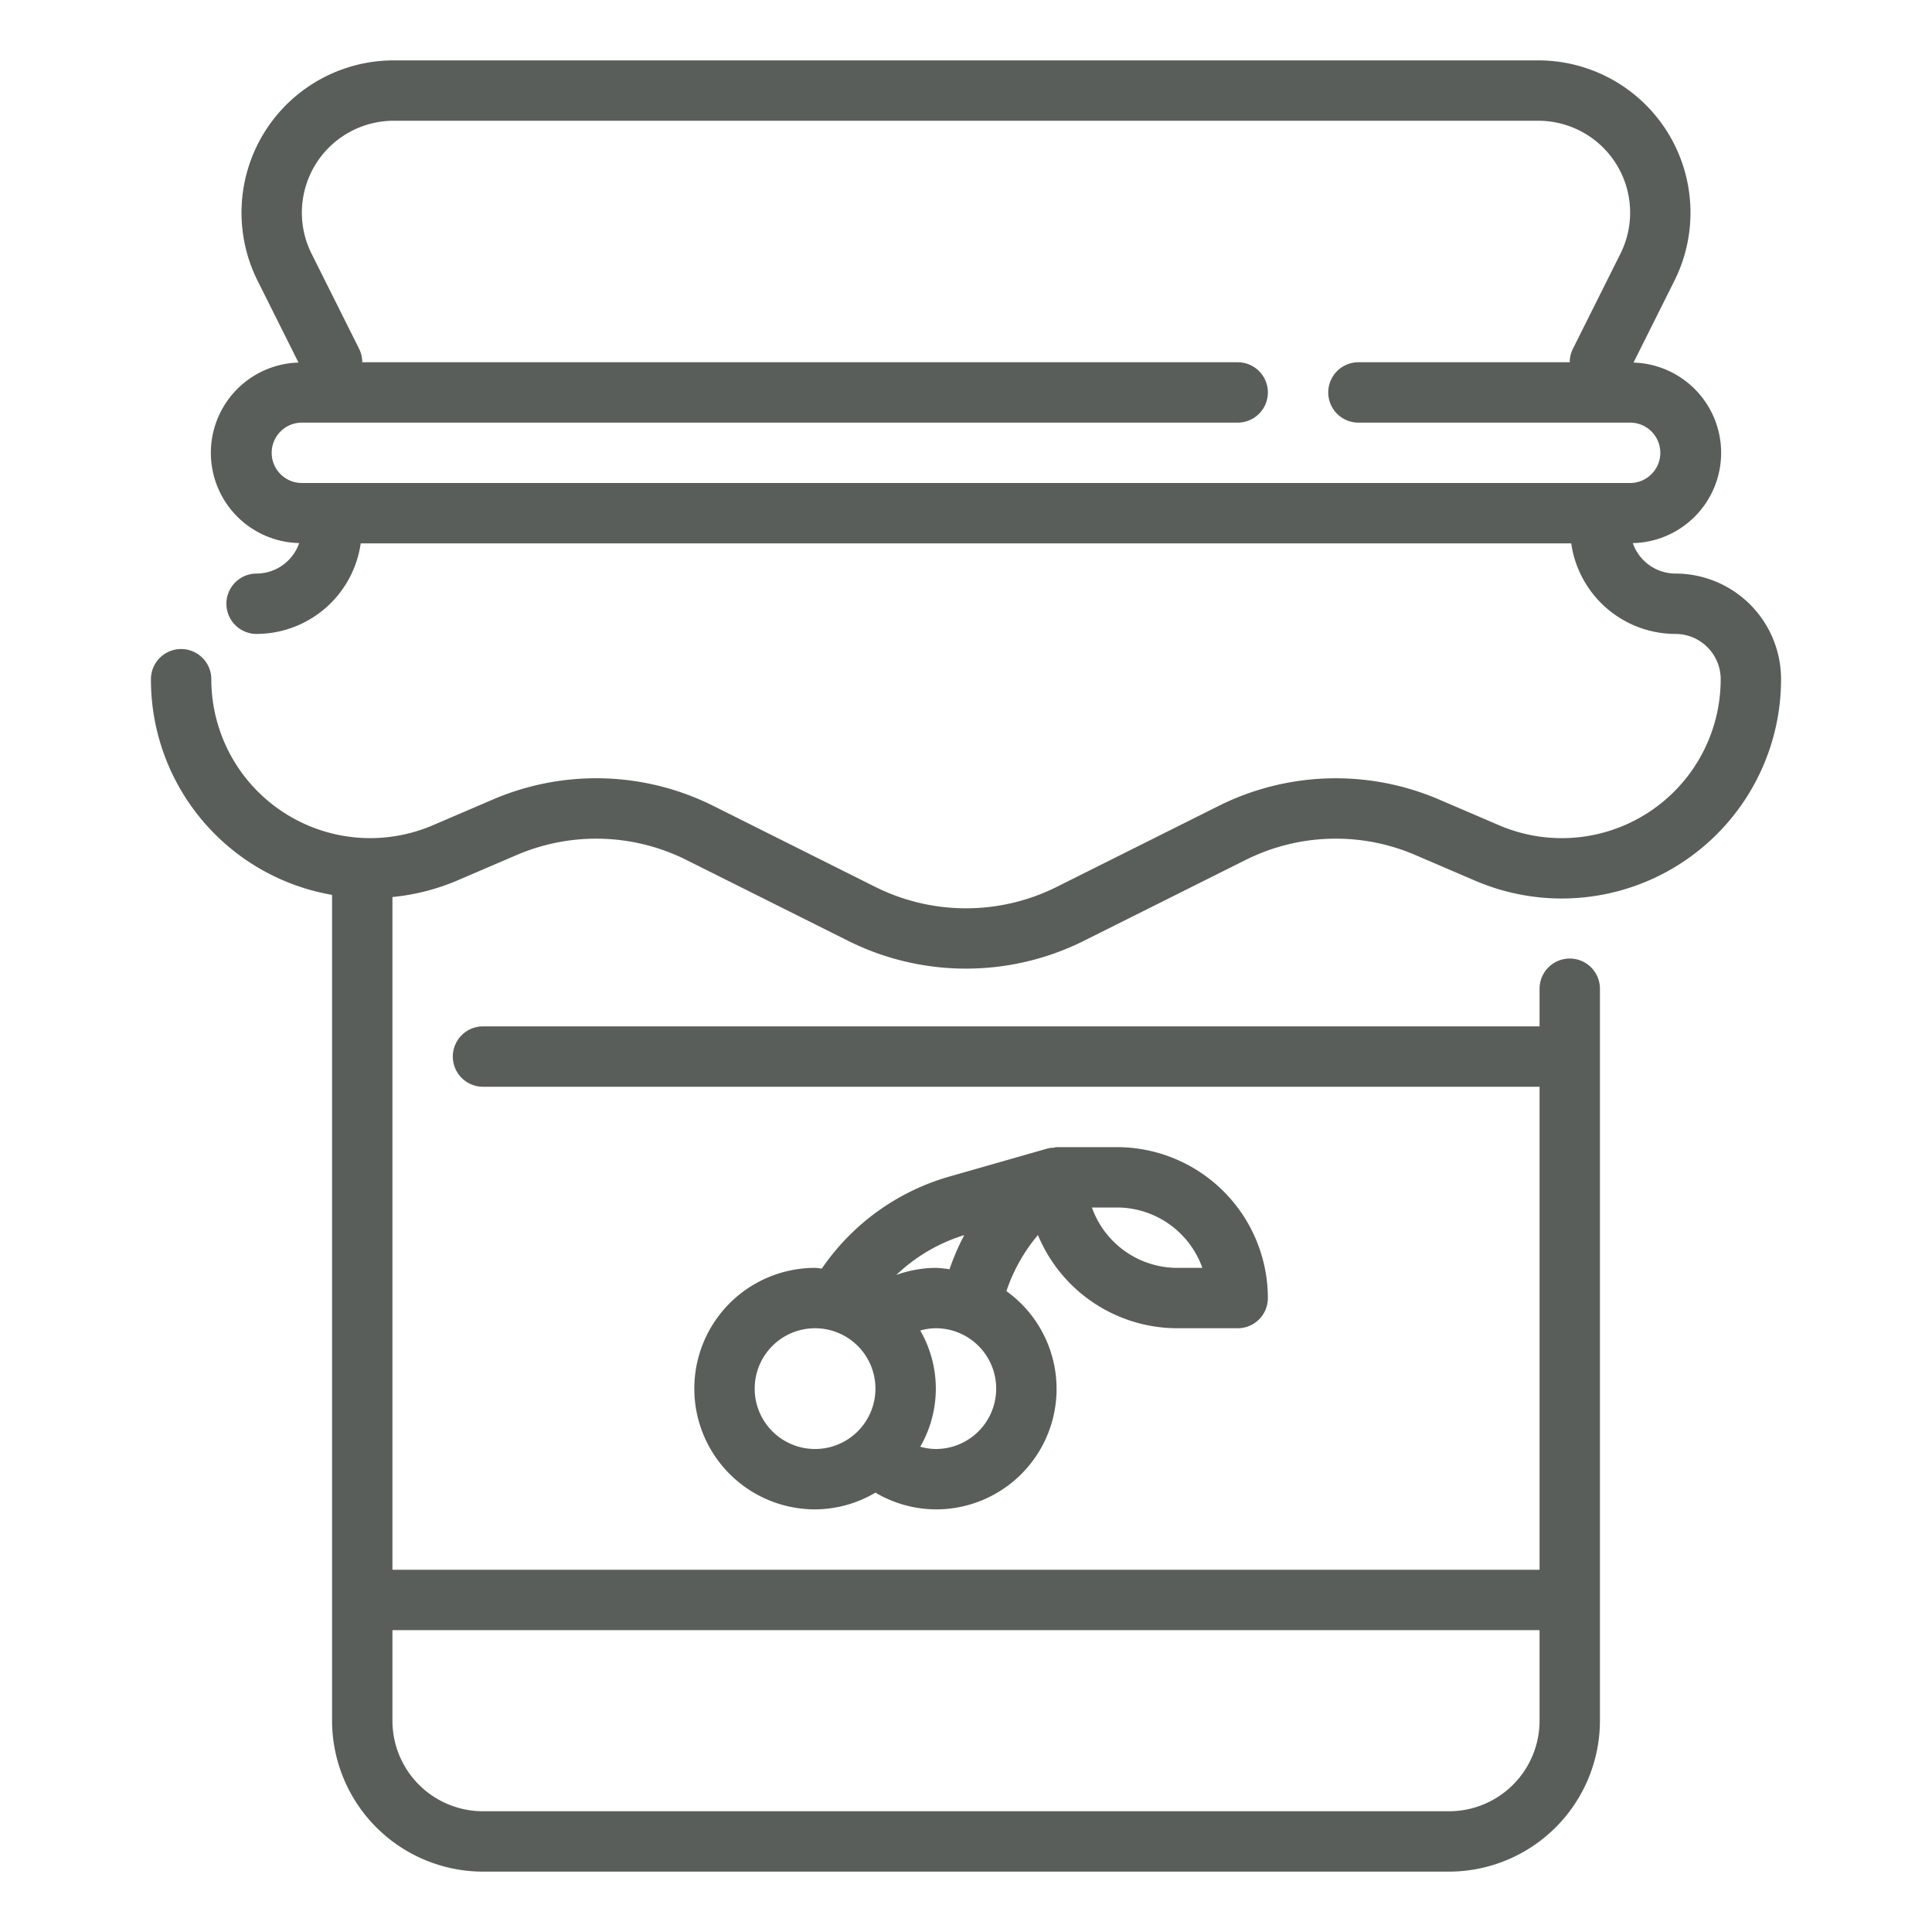
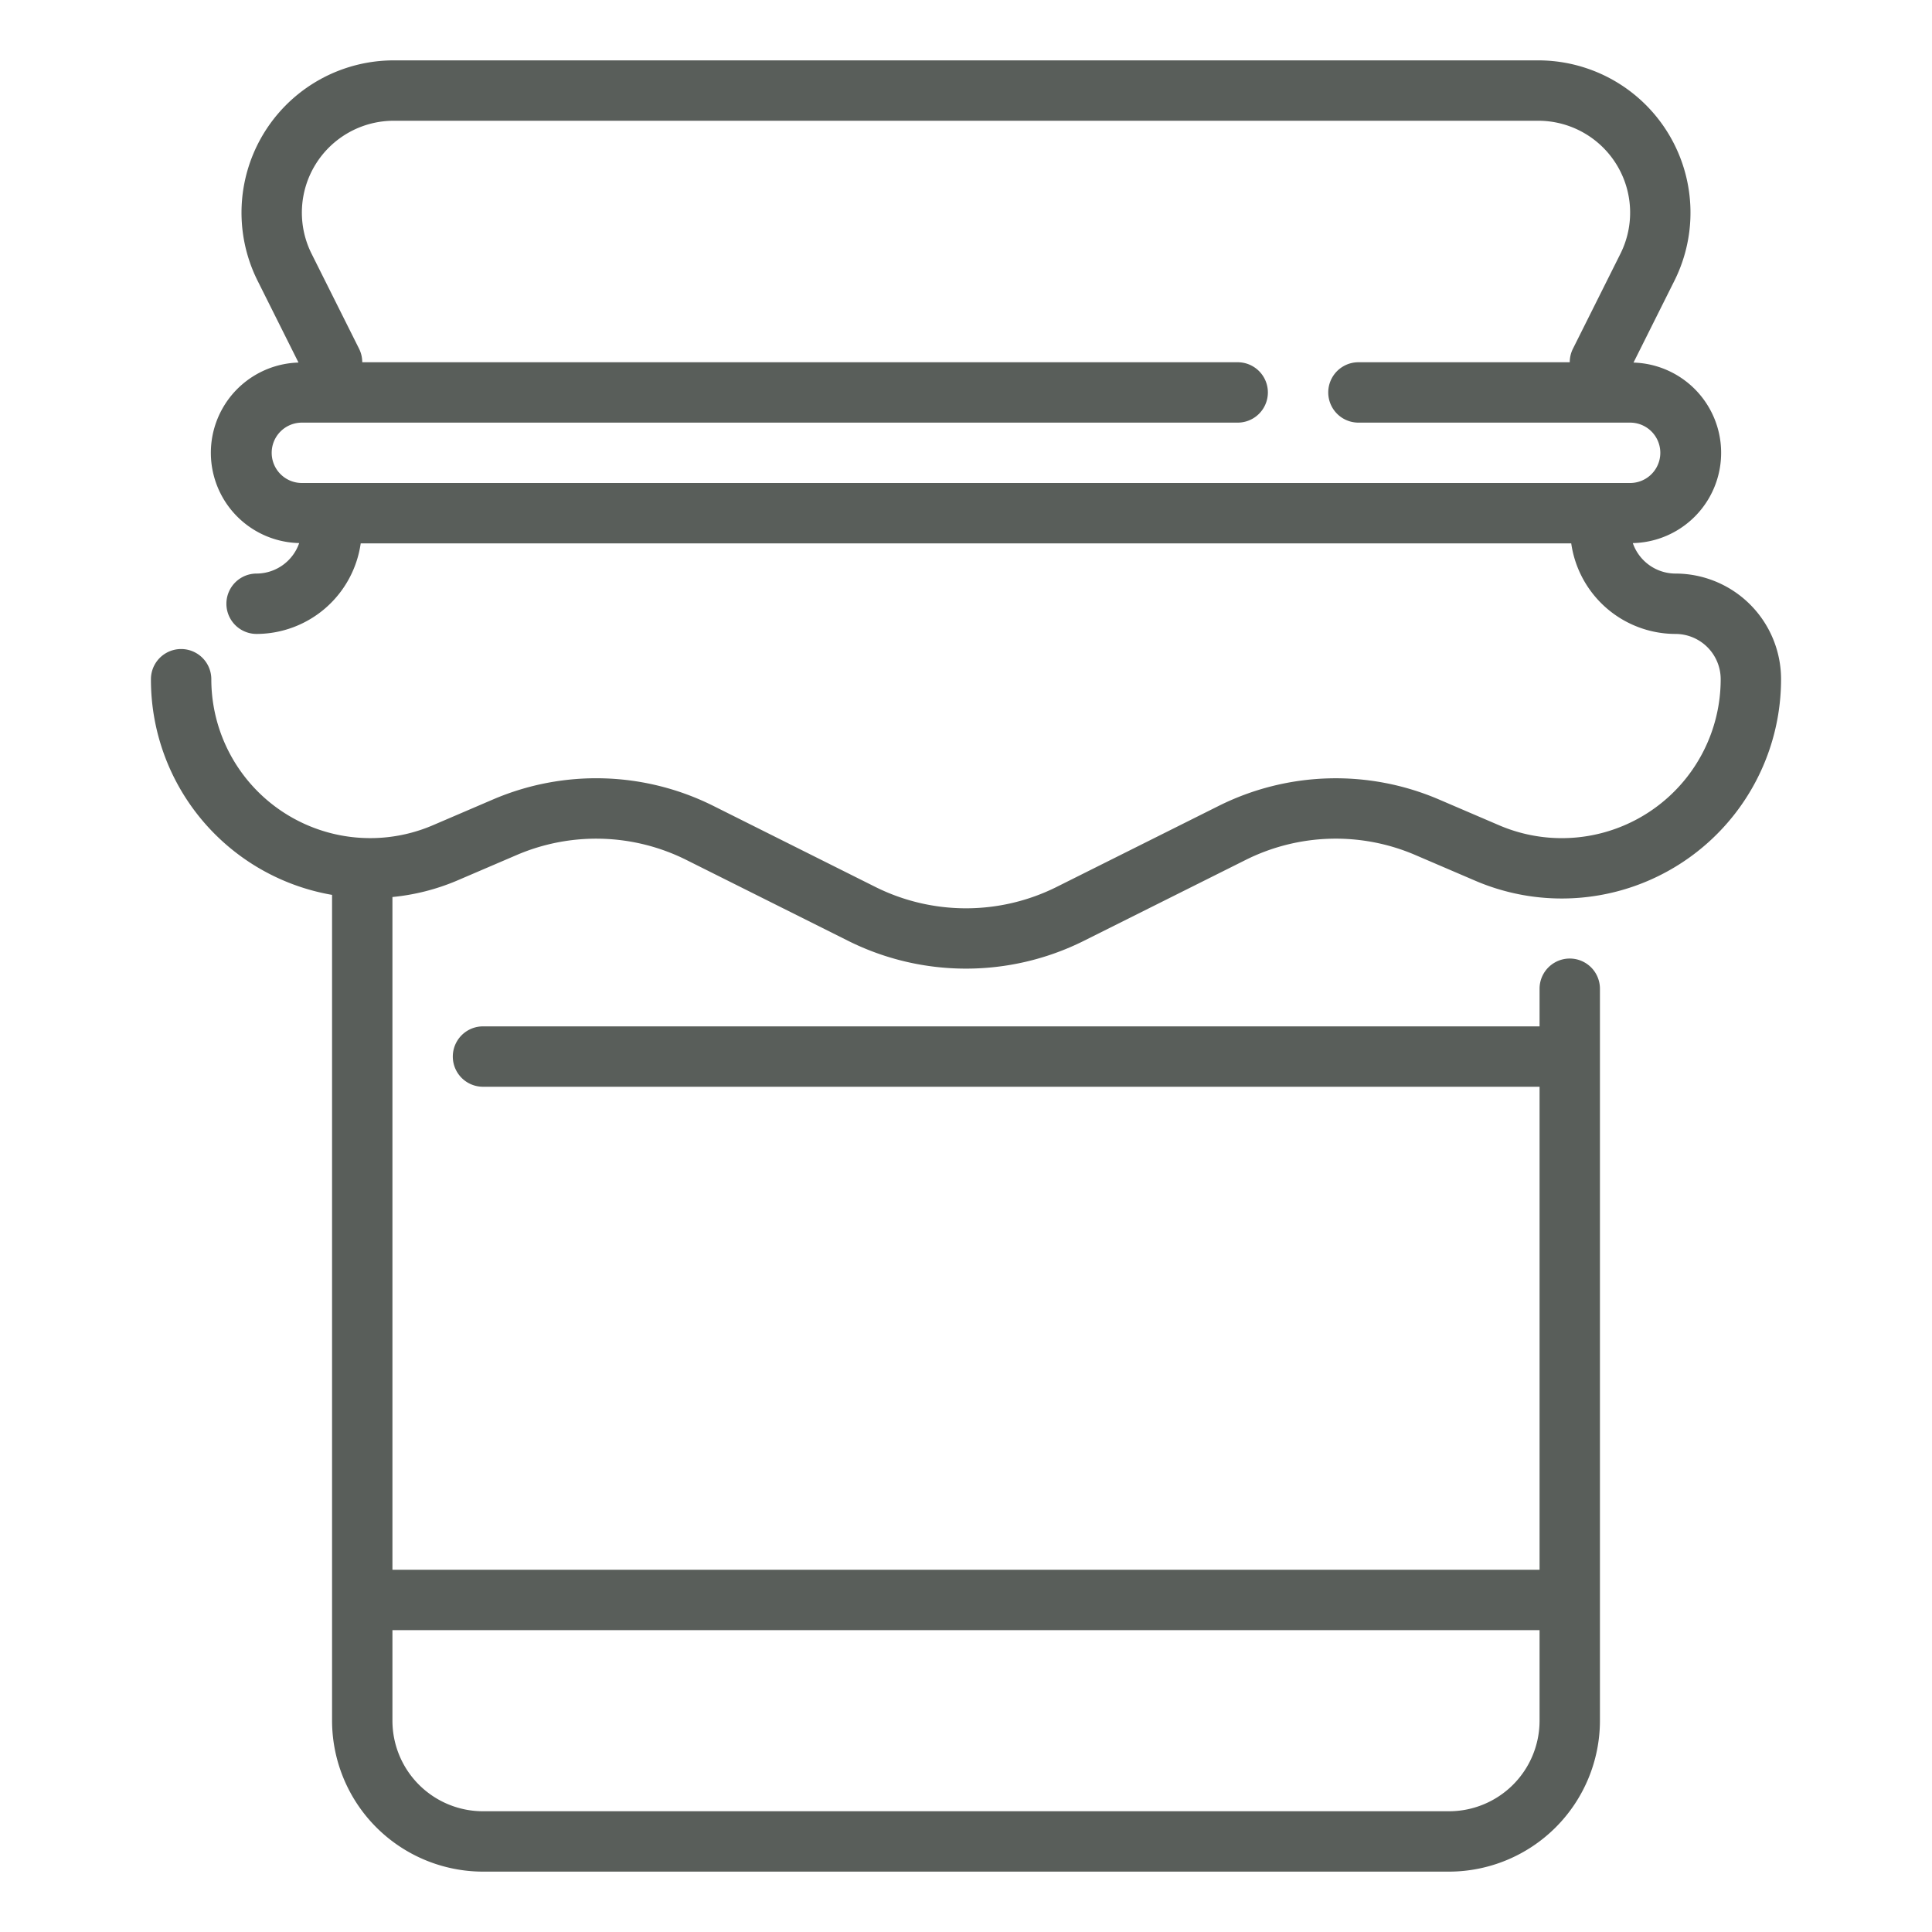
<svg xmlns="http://www.w3.org/2000/svg" viewBox="0 0 64 64">
  <g>
-     <path fill="#595e5a" d="M39,44h2a1,1,0,0,0,1-1,5.006,5.006,0,0,0-5-5H35a.9.9,0,0,0-.106.021.96.96,0,0,0-.169.018l-3.258.931a7.671,7.671,0,0,0-4.243,3.053C27.148,42.018,27.077,42,27,42a4,4,0,0,0,0,8,3.947,3.947,0,0,0,2-.555A3.959,3.959,0,0,0,31,50a3.99,3.99,0,0,0,2.339-7.23,5.682,5.682,0,0,1,1.044-1.858A5.006,5.006,0,0,0,39,44Zm-2-4a3.006,3.006,0,0,1,2.829,2H39a3.006,3.006,0,0,1-2.829-2ZM25,46a2,2,0,1,1,2,2A2,2,0,0,1,25,46Zm6,2a1.875,1.875,0,0,1-.515-.076,3.851,3.851,0,0,0,0-3.848A1.875,1.875,0,0,1,31,44a2,2,0,0,1,0,4Zm0-6a3.927,3.927,0,0,0-1.308.234,5.681,5.681,0,0,1,2.251-1.32,7.746,7.746,0,0,0-.489,1.132A4.012,4.012,0,0,0,31,42Z" />
    <path fill="#595e5a" d="M55.5,19a1.5,1.5,0,0,1-1.411-1.009,2.991,2.991,0,0,0,.023-5.98L55.467,9.3A5.044,5.044,0,0,0,50.955,2H13.045A5.044,5.044,0,0,0,8.533,9.3l1.355,2.71a2.991,2.991,0,0,0,.023,5.98A1.5,1.5,0,0,1,8.5,19a1,1,0,0,0,0,2,3.494,3.494,0,0,0,3.449-3h40.1A3.494,3.494,0,0,0,55.5,21,1.5,1.5,0,0,1,57,22.5a5.264,5.264,0,0,1-7.338,4.839l-1.989-.853a8.675,8.675,0,0,0-7.311.215l-5.37,2.685a6.721,6.721,0,0,1-5.984,0L23.638,26.7a8.675,8.675,0,0,0-7.311-.215l-1.989.853A5.264,5.264,0,0,1,7,22.5a1,1,0,0,0-2,0,7.234,7.234,0,0,0,6,7.144V57a5.006,5.006,0,0,0,5,5H48a5.006,5.006,0,0,0,5-5V32.753a1,1,0,0,0-2,0V34H16a1,1,0,0,0,0,2H51V52H13V29.715a7.267,7.267,0,0,0,2.126-.538l1.989-.853a6.678,6.678,0,0,1,5.628.166l5.37,2.685a8.739,8.739,0,0,0,7.774,0l5.37-2.685a6.674,6.674,0,0,1,5.628-.166l1.989.853A7.265,7.265,0,0,0,59,22.5,3.5,3.5,0,0,0,55.5,19ZM9,15a1,1,0,0,1,1-1H41a1,1,0,0,0,0-2H12a1,1,0,0,0-.105-.447L10.322,8.407A3.044,3.044,0,0,1,13.045,4h37.91a3.044,3.044,0,0,1,2.723,4.407l-1.573,3.146A1,1,0,0,0,52,12H45a1,1,0,0,0,0,2h9a1,1,0,0,1,0,2H10A1,1,0,0,1,9,15ZM51,54v3a3,3,0,0,1-3,3H16a3,3,0,0,1-3-3V54Z" />
  </g>
</svg>